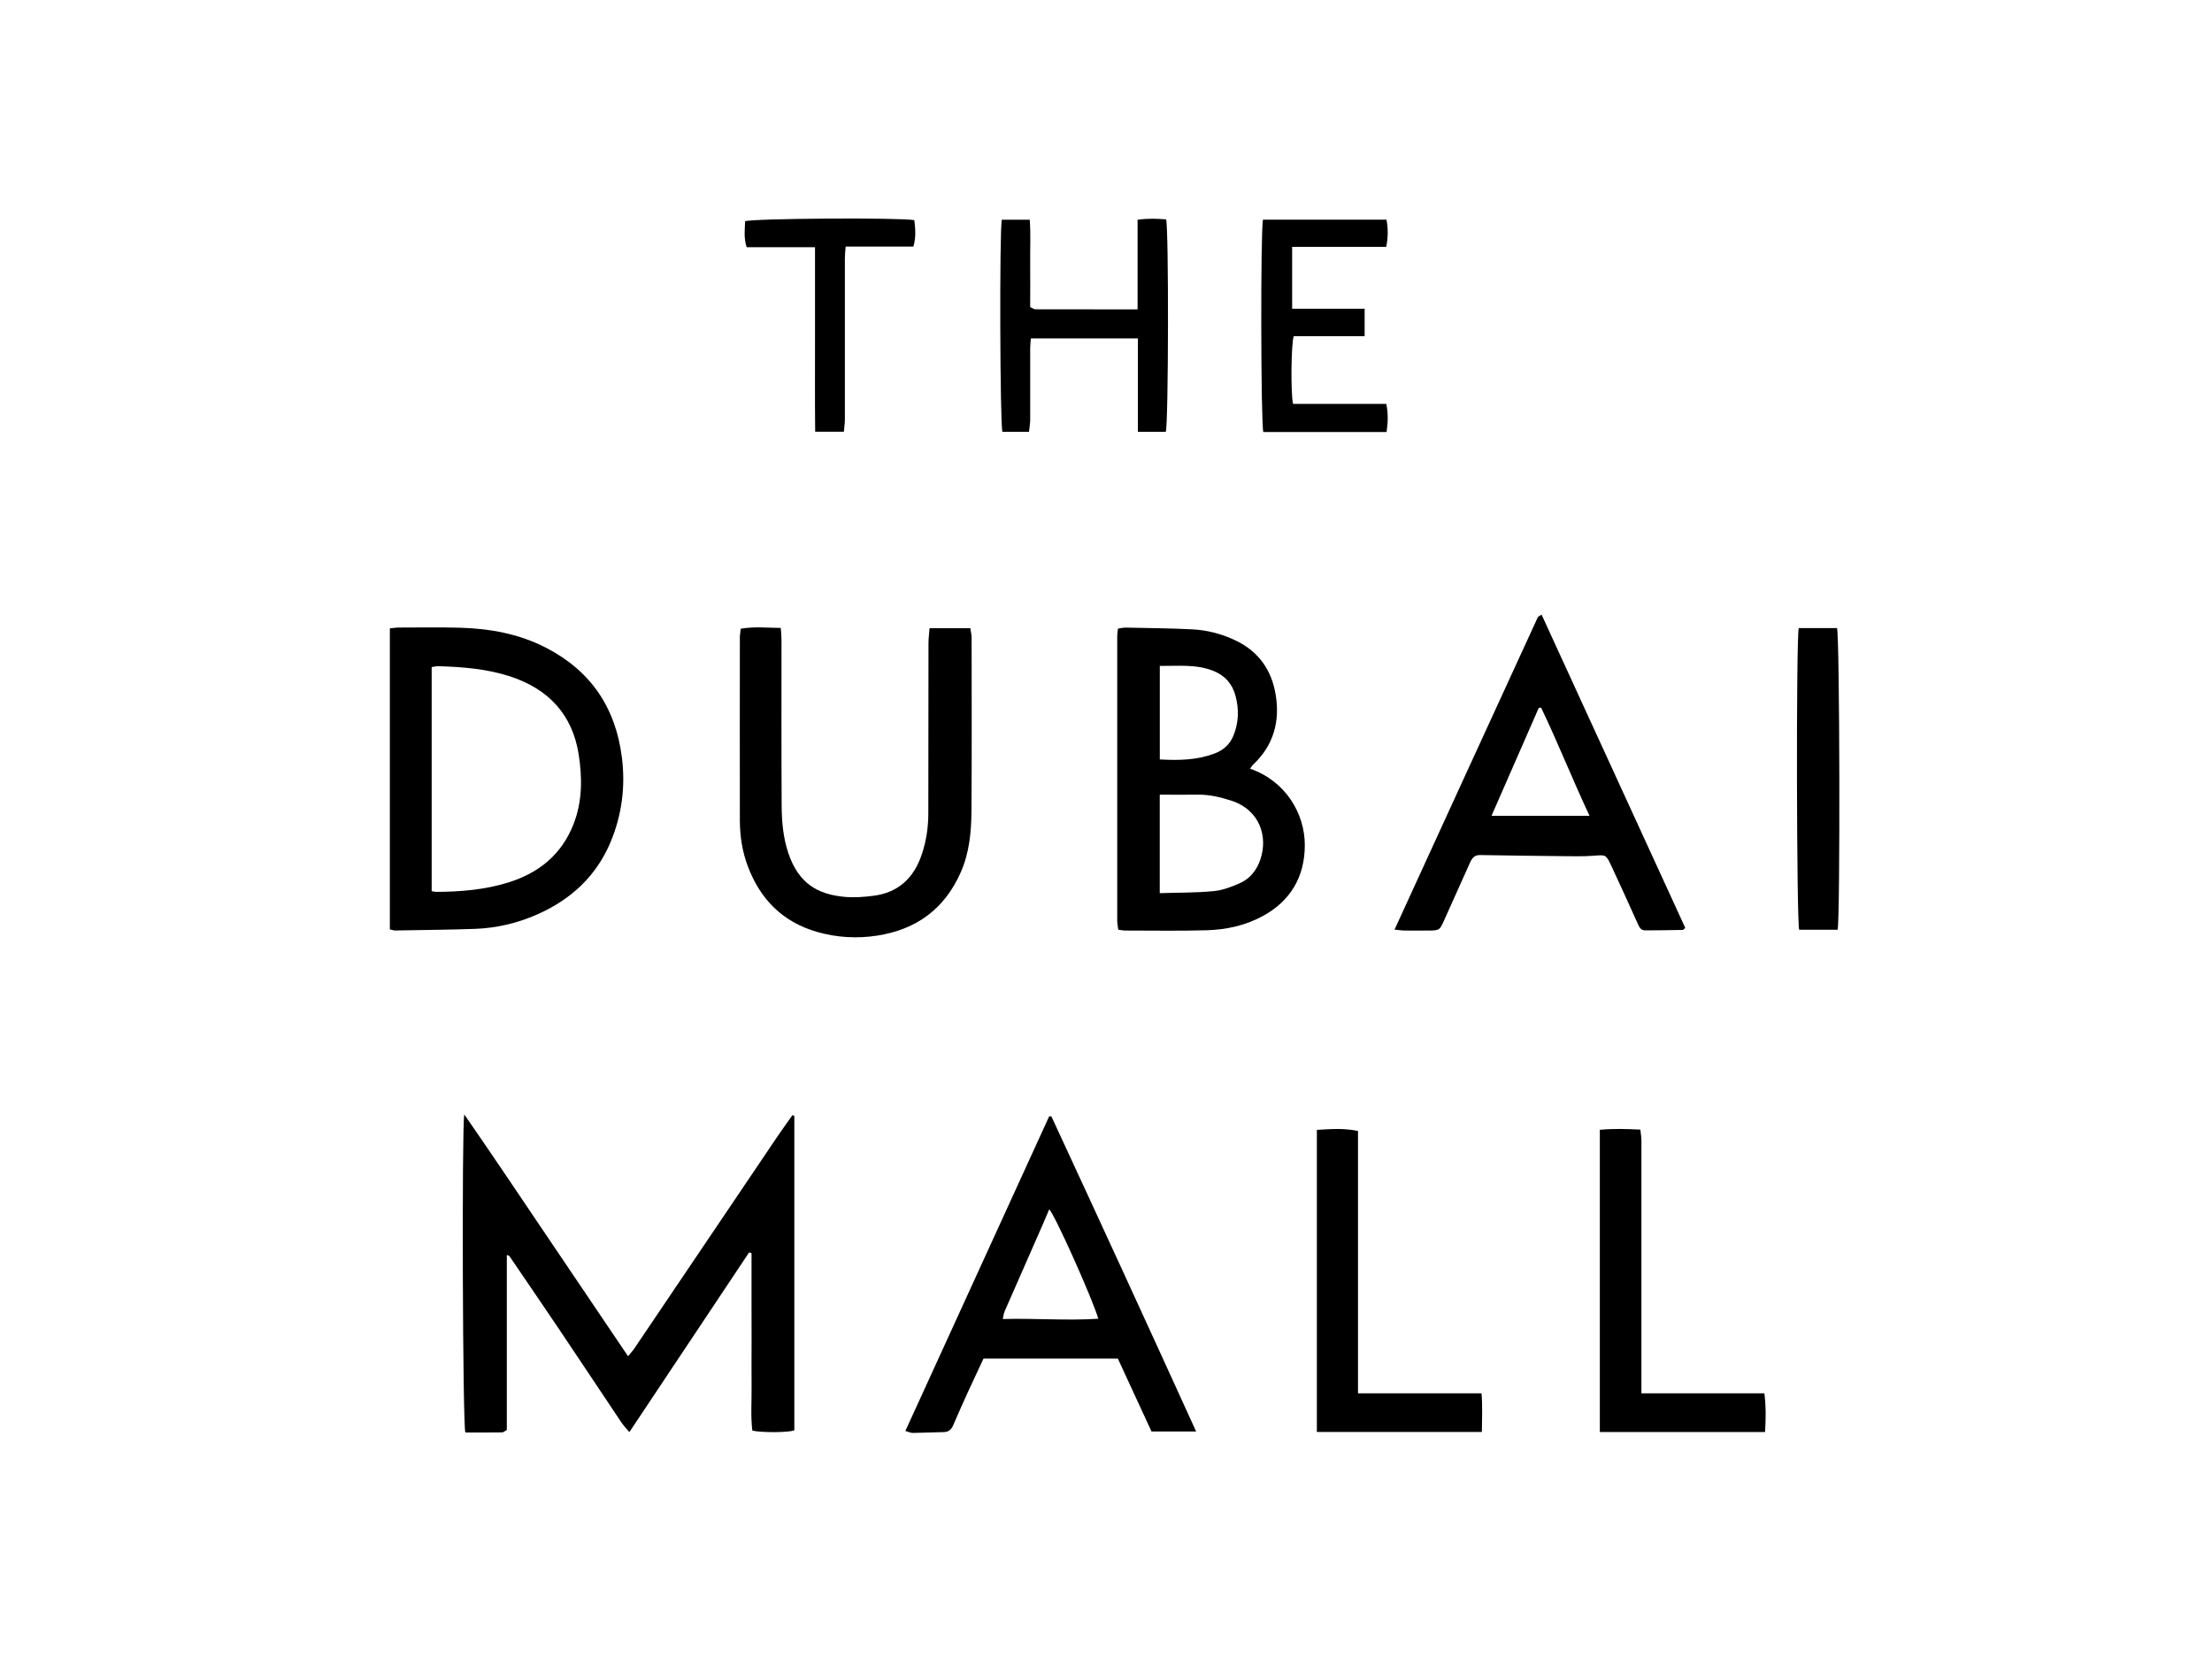
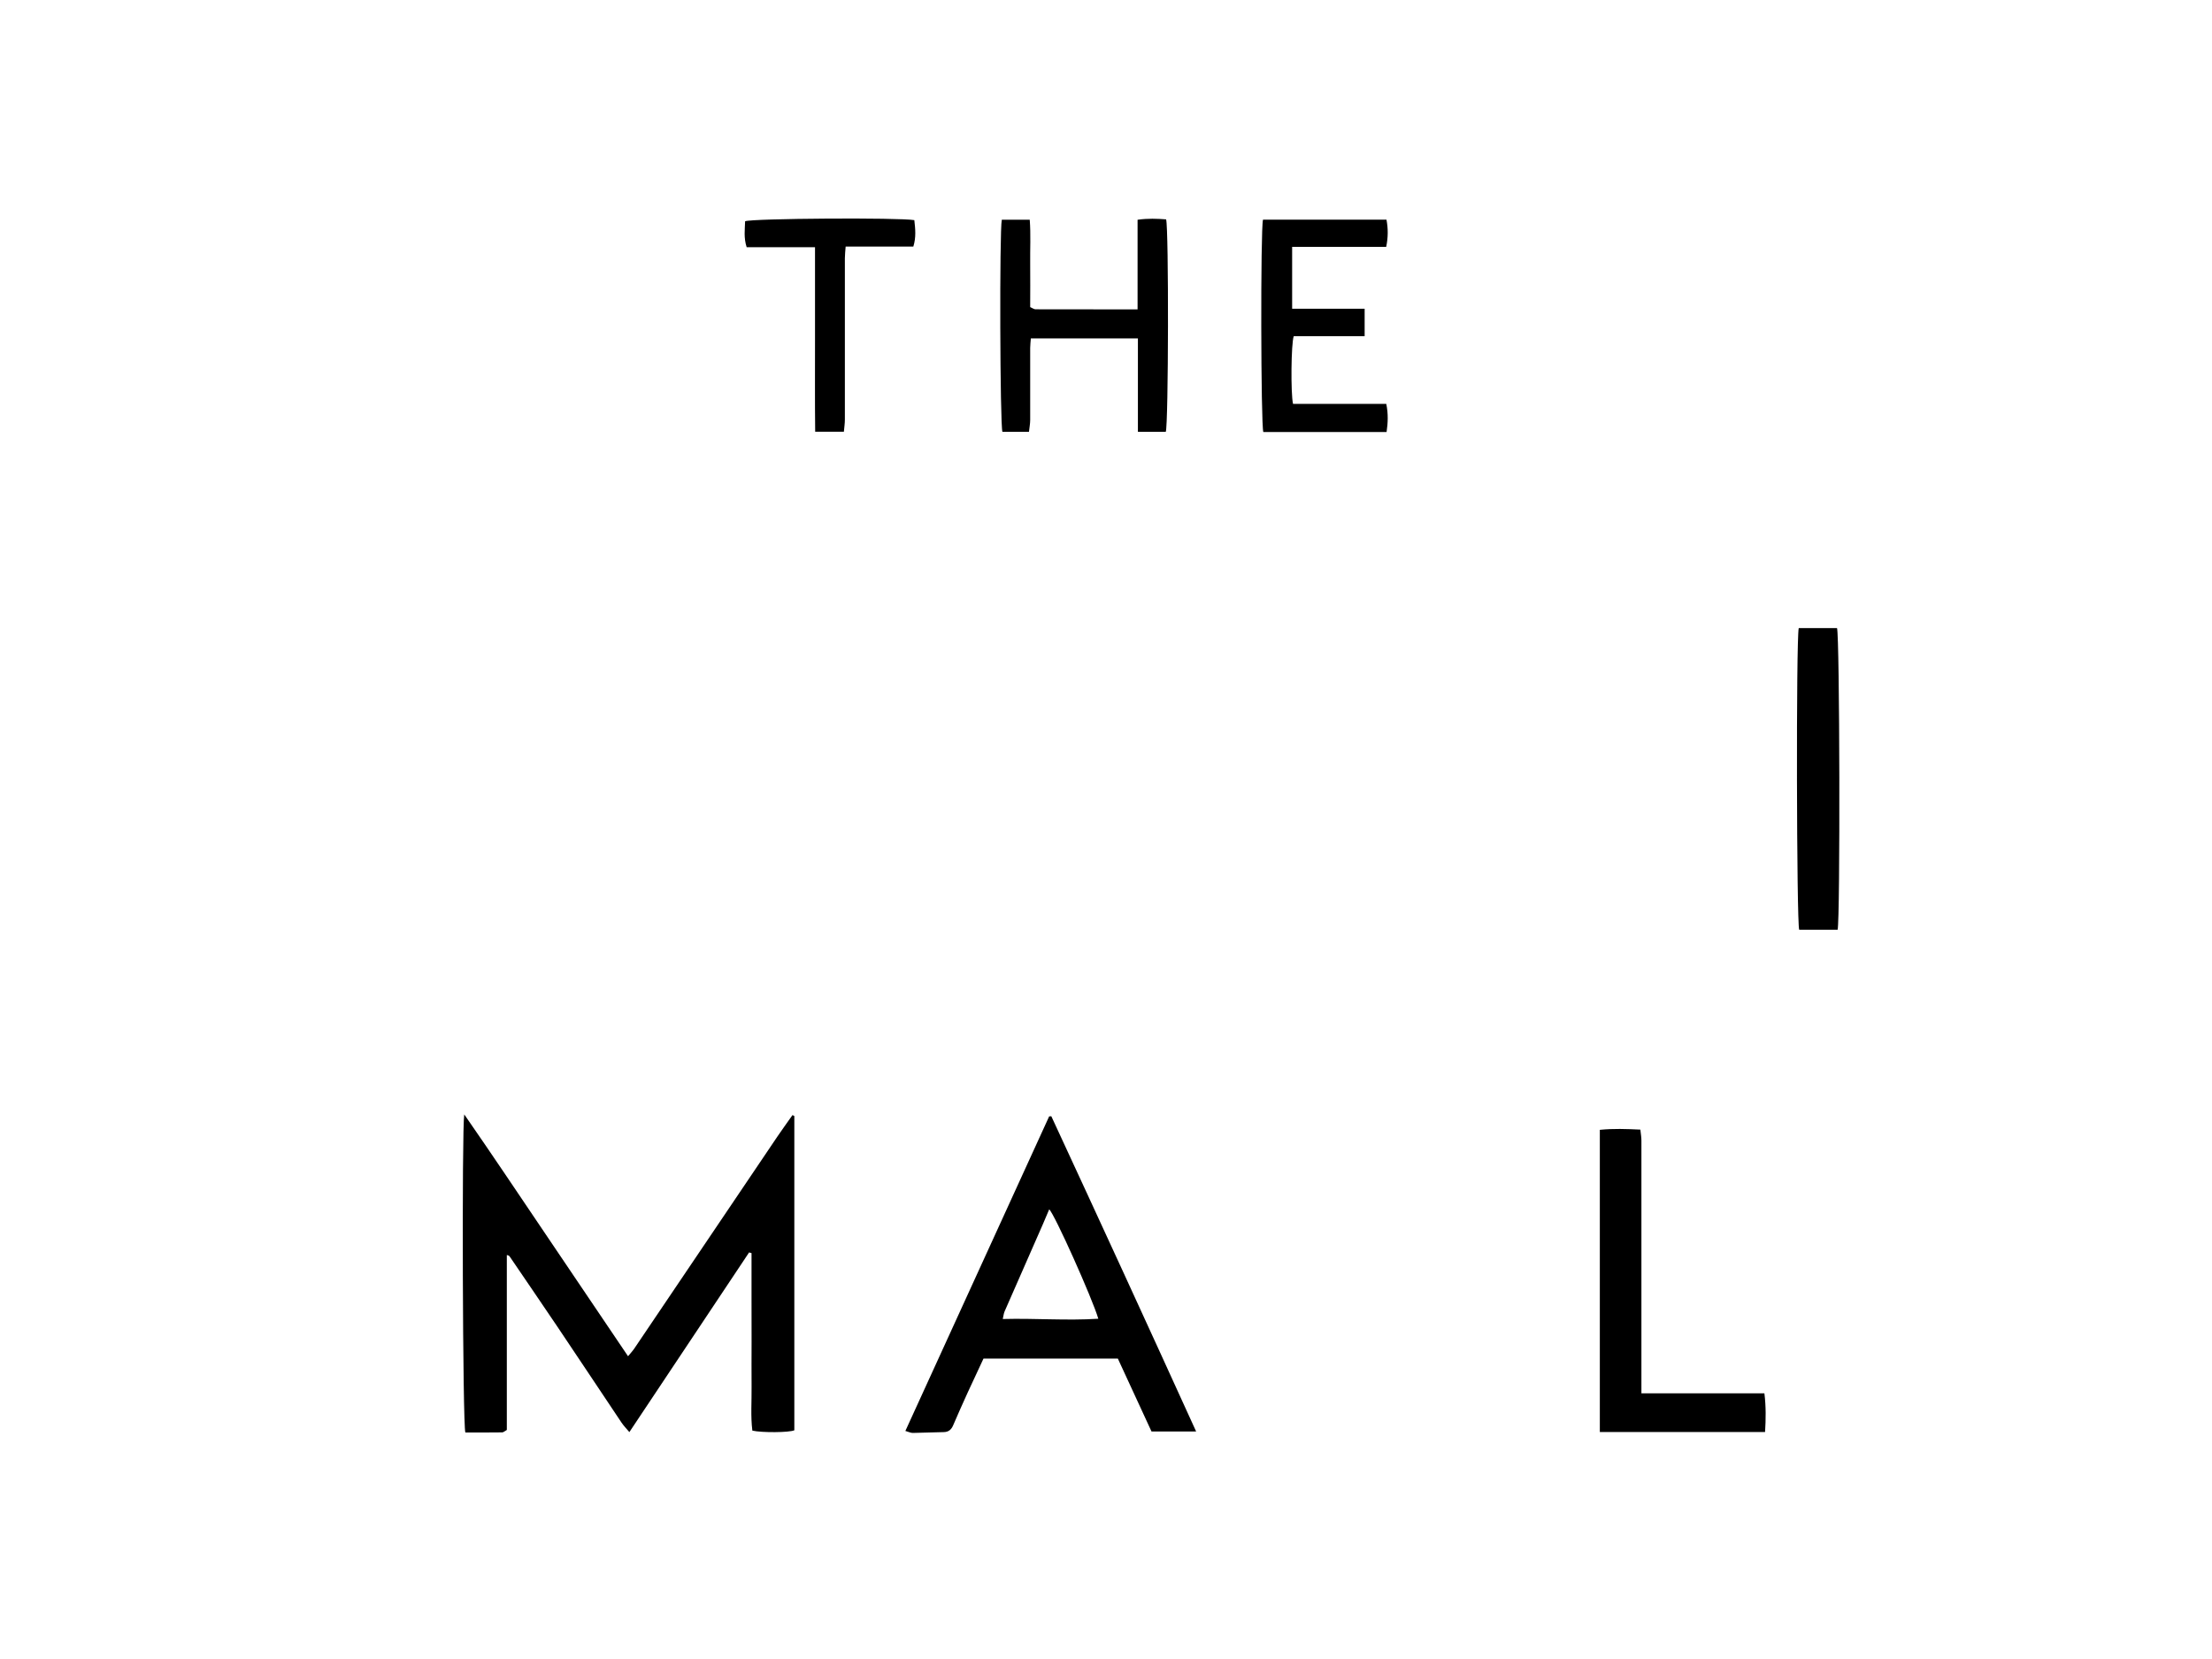
<svg xmlns="http://www.w3.org/2000/svg" id="a" viewBox="0 0 400 300">
  <path d="m143.64,201.8v56.84c-.93.42-5.91.45-7.59.06-.33-2.61-.11-5.28-.14-7.95-.03-2.69,0-5.38,0-8.07,0-2.69,0-5.38-.01-8.07,0-2.67,0-5.34,0-8.01-.15-.04-.29-.08-.44-.12-7.17,10.76-14.34,21.51-21.65,32.49-.55-.66-1.04-1.15-1.42-1.72-3.86-5.76-7.69-11.54-11.56-17.29-2.86-4.25-5.76-8.47-8.64-12.71-.08-.12-.18-.24-.54-.3v31.63c-.39.21-.61.44-.83.44-2.26.03-4.52.02-6.67.02-.49-1.35-.65-54.85-.2-57.52,5.12,7.37,9.94,14.6,14.81,21.8,4.9,7.24,9.78,14.49,14.81,21.93.45-.55.83-.95,1.13-1.39,8.63-12.78,17.25-25.56,25.88-38.34.89-1.31,1.82-2.59,2.73-3.88l.34.18Z" />
-   <path d="m70.5,168.06v-54.43c.62-.06,1.12-.15,1.61-.15,3.67,0,7.34-.07,11.01.03,5.48.15,10.8,1.11,15.71,3.67,8.04,4.18,12.51,10.83,13.63,19.81.66,5.26-.01,10.35-2.01,15.19-2.57,6.21-7.21,10.5-13.33,13.19-3.58,1.58-7.36,2.46-11.26,2.6-4.8.17-9.61.2-14.41.29-.25,0-.5-.1-.97-.2Zm7.56-6.92c.38.07.57.14.77.14,4.46-.02,8.88-.38,13.15-1.72,5.47-1.72,9.56-5.03,11.71-10.47,1.63-4.12,1.62-8.45.95-12.69-1.14-7.2-5.46-11.81-12.38-14.08-4.23-1.38-8.58-1.72-12.98-1.85-.39-.01-.78.1-1.22.16v40.51Z" />
-   <path d="m226.06,139.01c6.39,2.21,9.92,8.08,9.89,13.9-.03,5.66-2.58,10.02-7.63,12.76-3.16,1.71-6.6,2.45-10.14,2.55-4.91.14-9.82.05-14.74.05-.35,0-.71-.09-1.22-.15-.07-.56-.19-1.1-.19-1.64,0-17.17,0-34.34,0-51.51,0-.4.08-.8.14-1.31.51-.06.96-.17,1.41-.17,4.03.09,8.06.11,12.08.32,2.7.14,5.31.83,7.76,2,4.16,1.97,6.53,5.35,7.26,9.8.81,4.89-.39,9.22-4.11,12.69-.17.16-.29.39-.52.71Zm-16.33,22.5c3.39-.11,6.59-.06,9.75-.37,1.65-.16,3.31-.79,4.84-1.49,1.79-.82,2.96-2.35,3.6-4.25,1.39-4.1-.09-8.94-5.27-10.62-1.98-.64-3.96-1.11-6.06-1.08-2.25.03-4.5,0-6.87,0v17.81Zm0-41.09v16.91c3.49.19,6.82.13,10.02-1.12,1.5-.59,2.64-1.6,3.27-3.13.99-2.38,1.06-4.84.39-7.29-.57-2.11-1.88-3.62-3.96-4.46-3.13-1.26-6.37-.88-9.73-.91Z" />
-   <path d="m168.1,113.6h7.37c.09.66.23,1.2.23,1.75,0,10.45.05,20.9-.03,31.35-.03,3.77-.38,7.53-1.95,11.07-2.93,6.61-8.03,10.33-15.11,11.42-3.63.56-7.22.35-10.75-.64-6.3-1.78-10.4-5.91-12.66-11.98-.99-2.65-1.4-5.41-1.41-8.21-.03-11.02,0-22.04,0-33.06,0-.5.1-1,.16-1.61,2.45-.42,4.78-.16,7.24-.14.05.85.13,1.5.13,2.16,0,10.04-.03,20.07.03,30.11.02,2.83.28,5.66,1.19,8.4,1.86,5.6,5.41,7.54,10.29,7.97,1.68.15,3.41.01,5.09-.2,4.61-.57,7.42-3.33,8.82-7.64.76-2.32,1.12-4.73,1.13-7.17.02-10.29.01-20.59.03-30.88,0-.85.12-1.71.19-2.69Z" />
-   <path d="m252.18,168.1c8.73-19.06,17.3-37.76,25.89-56.45.09-.19.39-.28.7-.5,8.69,18.95,17.34,37.8,25.98,56.64-.23.19-.35.36-.46.37-2.27.04-4.54.08-6.82.08-.81,0-1.08-.68-1.36-1.31-1.58-3.49-3.14-6.98-4.77-10.44-.94-2.01-.99-1.91-3.21-1.74-1.8.13-3.62.09-5.43.07-5.02-.05-10.03-.11-15.05-.2-1.03-.02-1.46.57-1.82,1.37-1.54,3.45-3.11,6.88-4.64,10.33-.85,1.91-.87,1.95-3,1.95-1.4,0-2.79.02-4.19,0-.49,0-.98-.09-1.83-.16Zm17.53-20.57h17.73c-3.1-6.6-5.7-13.19-8.76-19.57-.14.01-.28.03-.42.04-2.81,6.41-5.61,12.83-8.55,19.53Z" />
  <path d="m177.85,245.67c-.97,2.09-1.92,4.09-2.84,6.1-.9,1.98-1.79,3.96-2.64,5.95-.34.8-.83,1.24-1.74,1.25-1.86.02-3.72.13-5.57.15-.37,0-.74-.19-1.34-.36,8.72-19.08,17.36-37.98,26-56.88.13-.01.26-.02.39-.03,8.76,18.9,17.46,37.82,26.19,57.01h-8.07c-2-4.33-4.03-8.73-6.09-13.19h-24.27Zm20.76-7.2c-1.06-3.64-7.95-19-8.88-19.78-.39.92-.76,1.81-1.15,2.7-2.3,5.25-4.62,10.49-6.91,15.74-.17.38-.21.83-.34,1.39,5.87-.16,11.5.32,17.28-.05Z" />
  <path d="m296.82,251.96h22.24c.3,2.43.26,4.69.12,6.99h-29.88v-54.64c2.43-.25,4.81-.16,7.33-.04.08.78.19,1.37.19,1.97,0,14.48,0,28.96,0,43.44,0,.66,0,1.33,0,2.27Z" />
-   <path d="m245.57,251.96h22.34c.19,2.38.08,4.62.06,6.98h-29.84v-54.62c2.38-.14,4.83-.36,7.44.2v47.43Z" />
  <path d="m205.77,78.09v-16.9h-19.36c-.04.62-.12,1.17-.12,1.72,0,4.34.01,8.69,0,13.03,0,.69-.14,1.38-.22,2.15h-4.8c-.44-1.12-.55-36.46-.11-38.36h5.05c.2,2.68.05,5.3.08,7.91.03,2.63,0,5.26,0,7.89.41.18.69.4.96.4,6.08.02,12.15.02,18.46.02v-16.21c1.88-.27,3.54-.2,5.16-.07.49,1.6.43,37.07-.06,38.42h-5.03Z" />
  <path d="m228.39,39.72h22.33c.3,1.62.31,3.16-.05,4.92h-17.01v11.19h13.11v4.96h-12.82c-.48,1.32-.56,10.37-.13,12.24h16.86c.38,1.82.3,3.41.06,5.09h-22.29c-.45-1.23-.52-36.72-.06-38.39Z" />
  <path d="m325.27,113.58h6.92c.49,1.25.59,52.67.11,54.55h-6.95c-.47-1.17-.57-52.64-.08-54.55Z" />
  <path d="m165.34,39.82c.18,1.58.34,3.09-.18,4.77h-12.24c-.06.82-.14,1.47-.14,2.11,0,9.72,0,19.45,0,29.17,0,.7-.11,1.39-.18,2.2h-5.19c-.07-5.55-.02-11.06-.03-16.57,0-5.52,0-11.05,0-16.8h-12.36c-.56-1.71-.32-3.23-.28-4.69,1.25-.52,27.92-.69,30.62-.2Z" />
</svg>